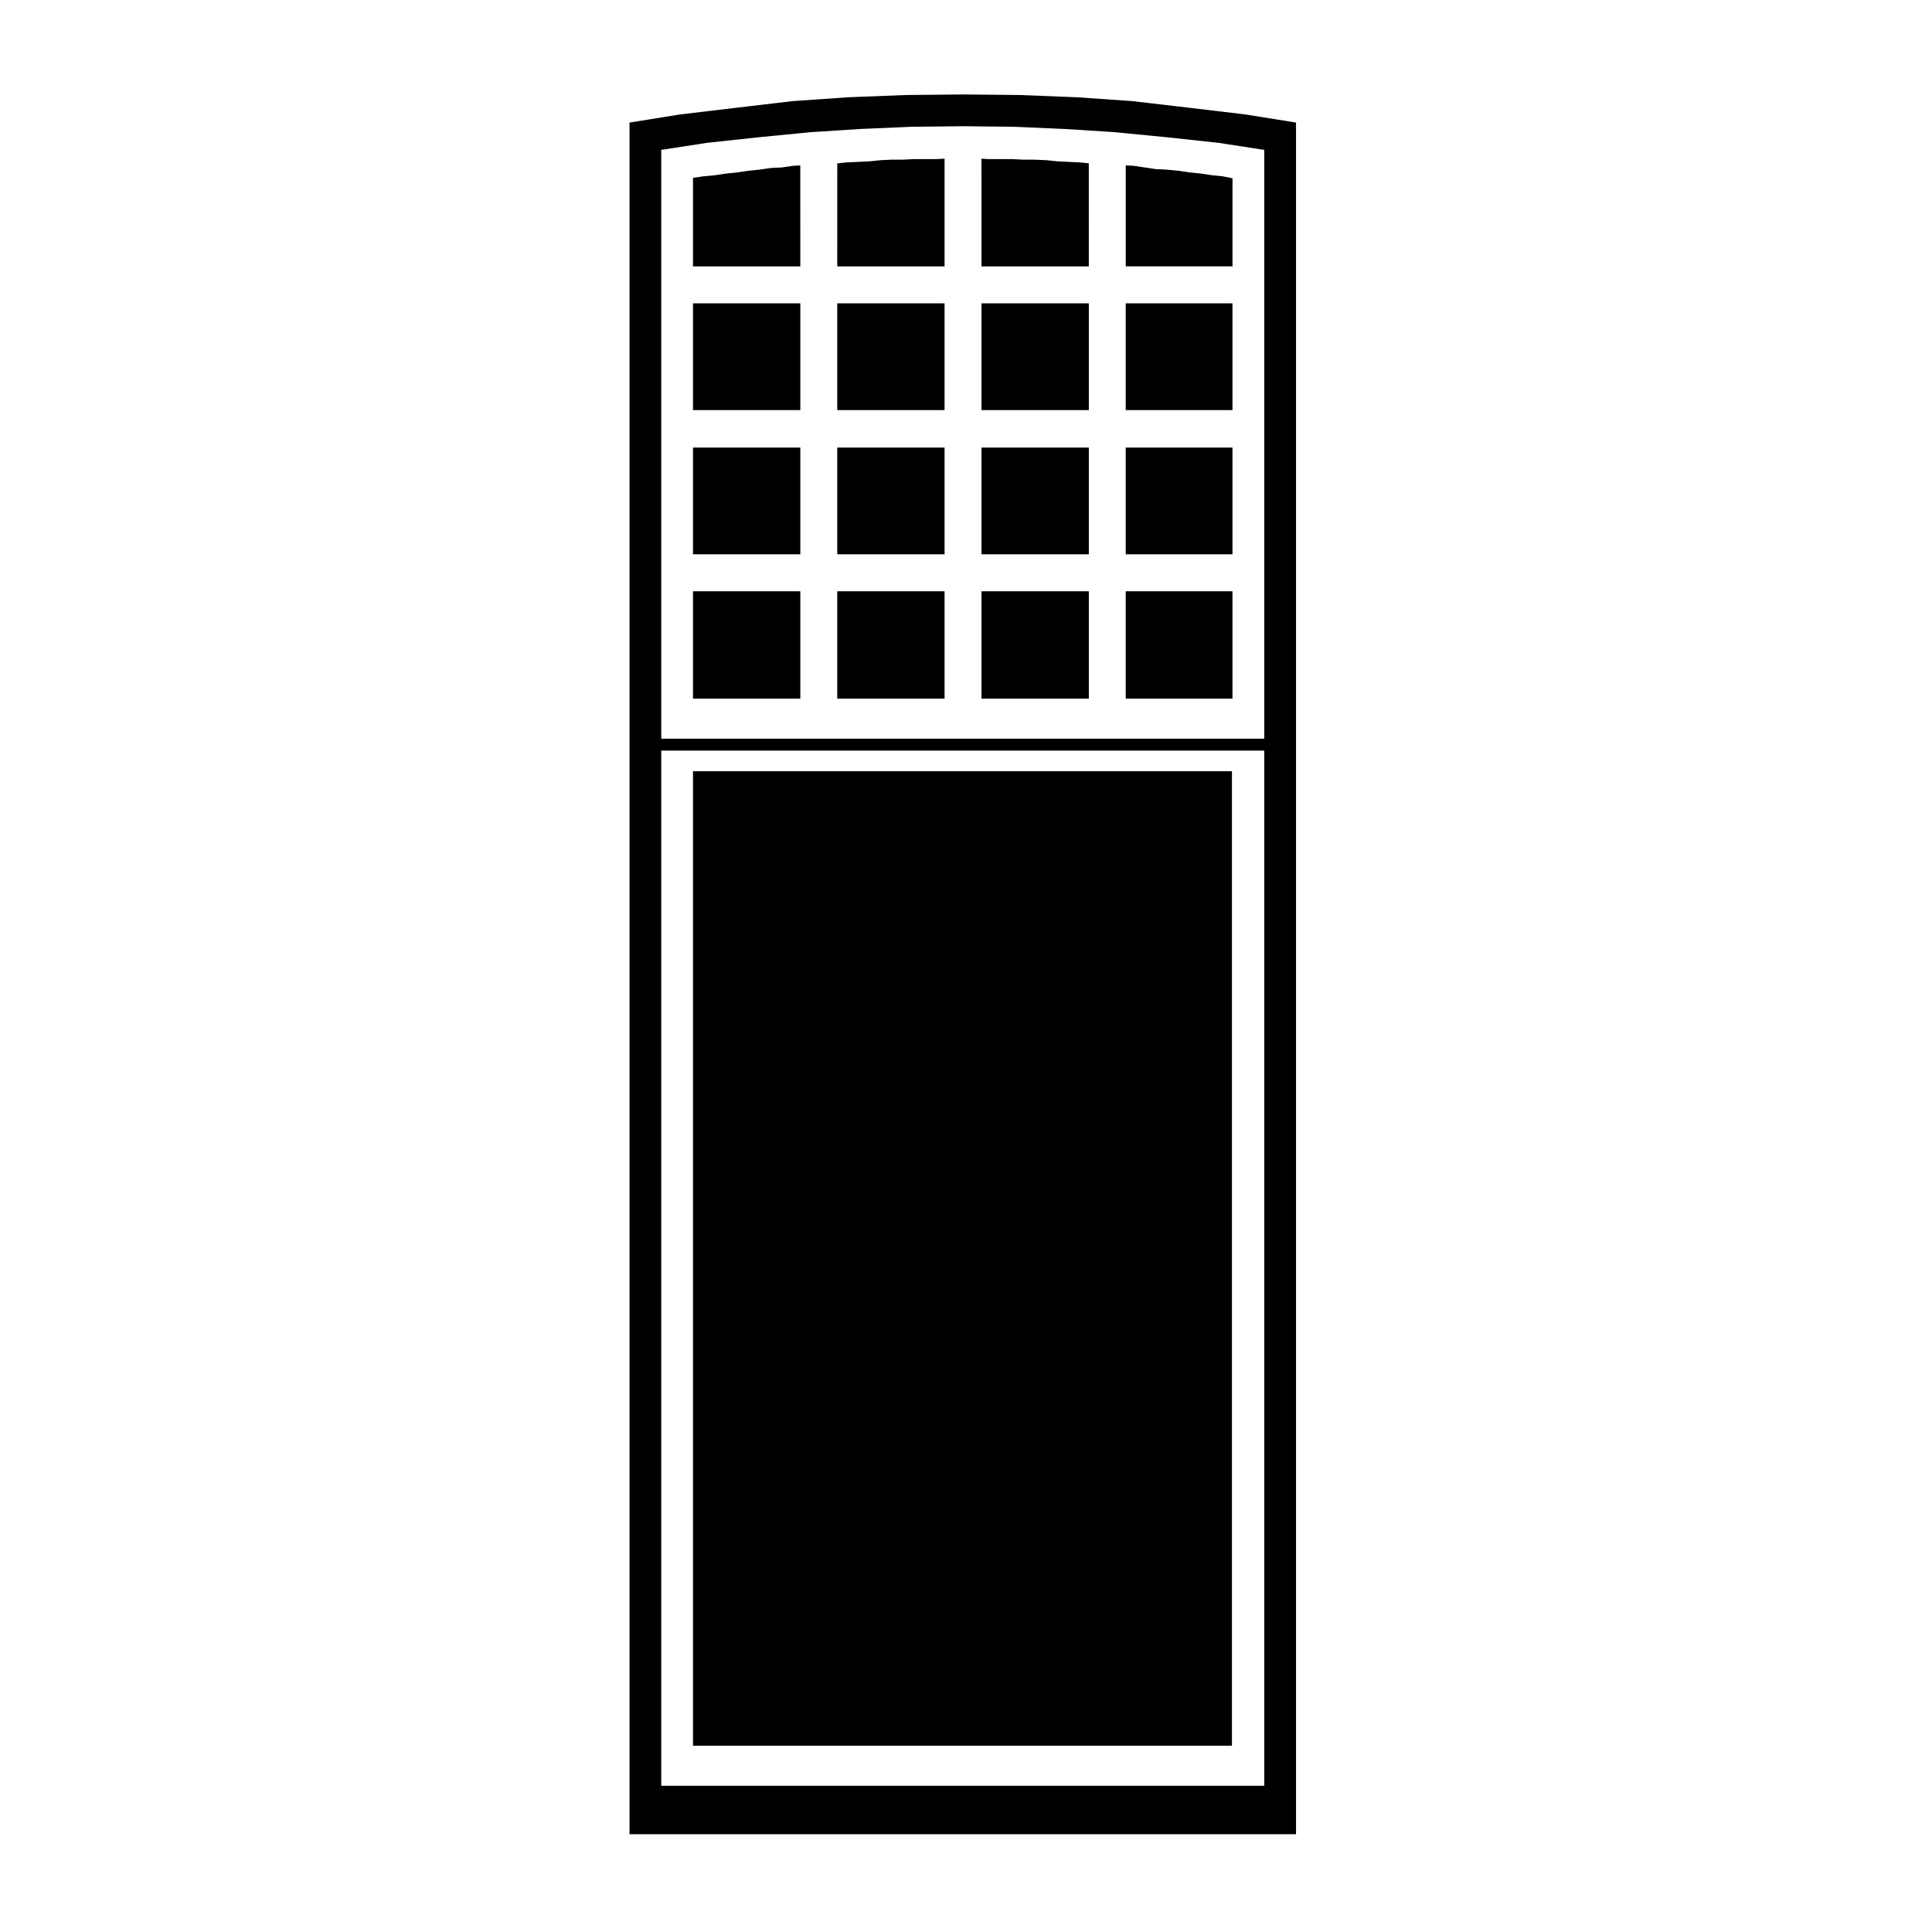
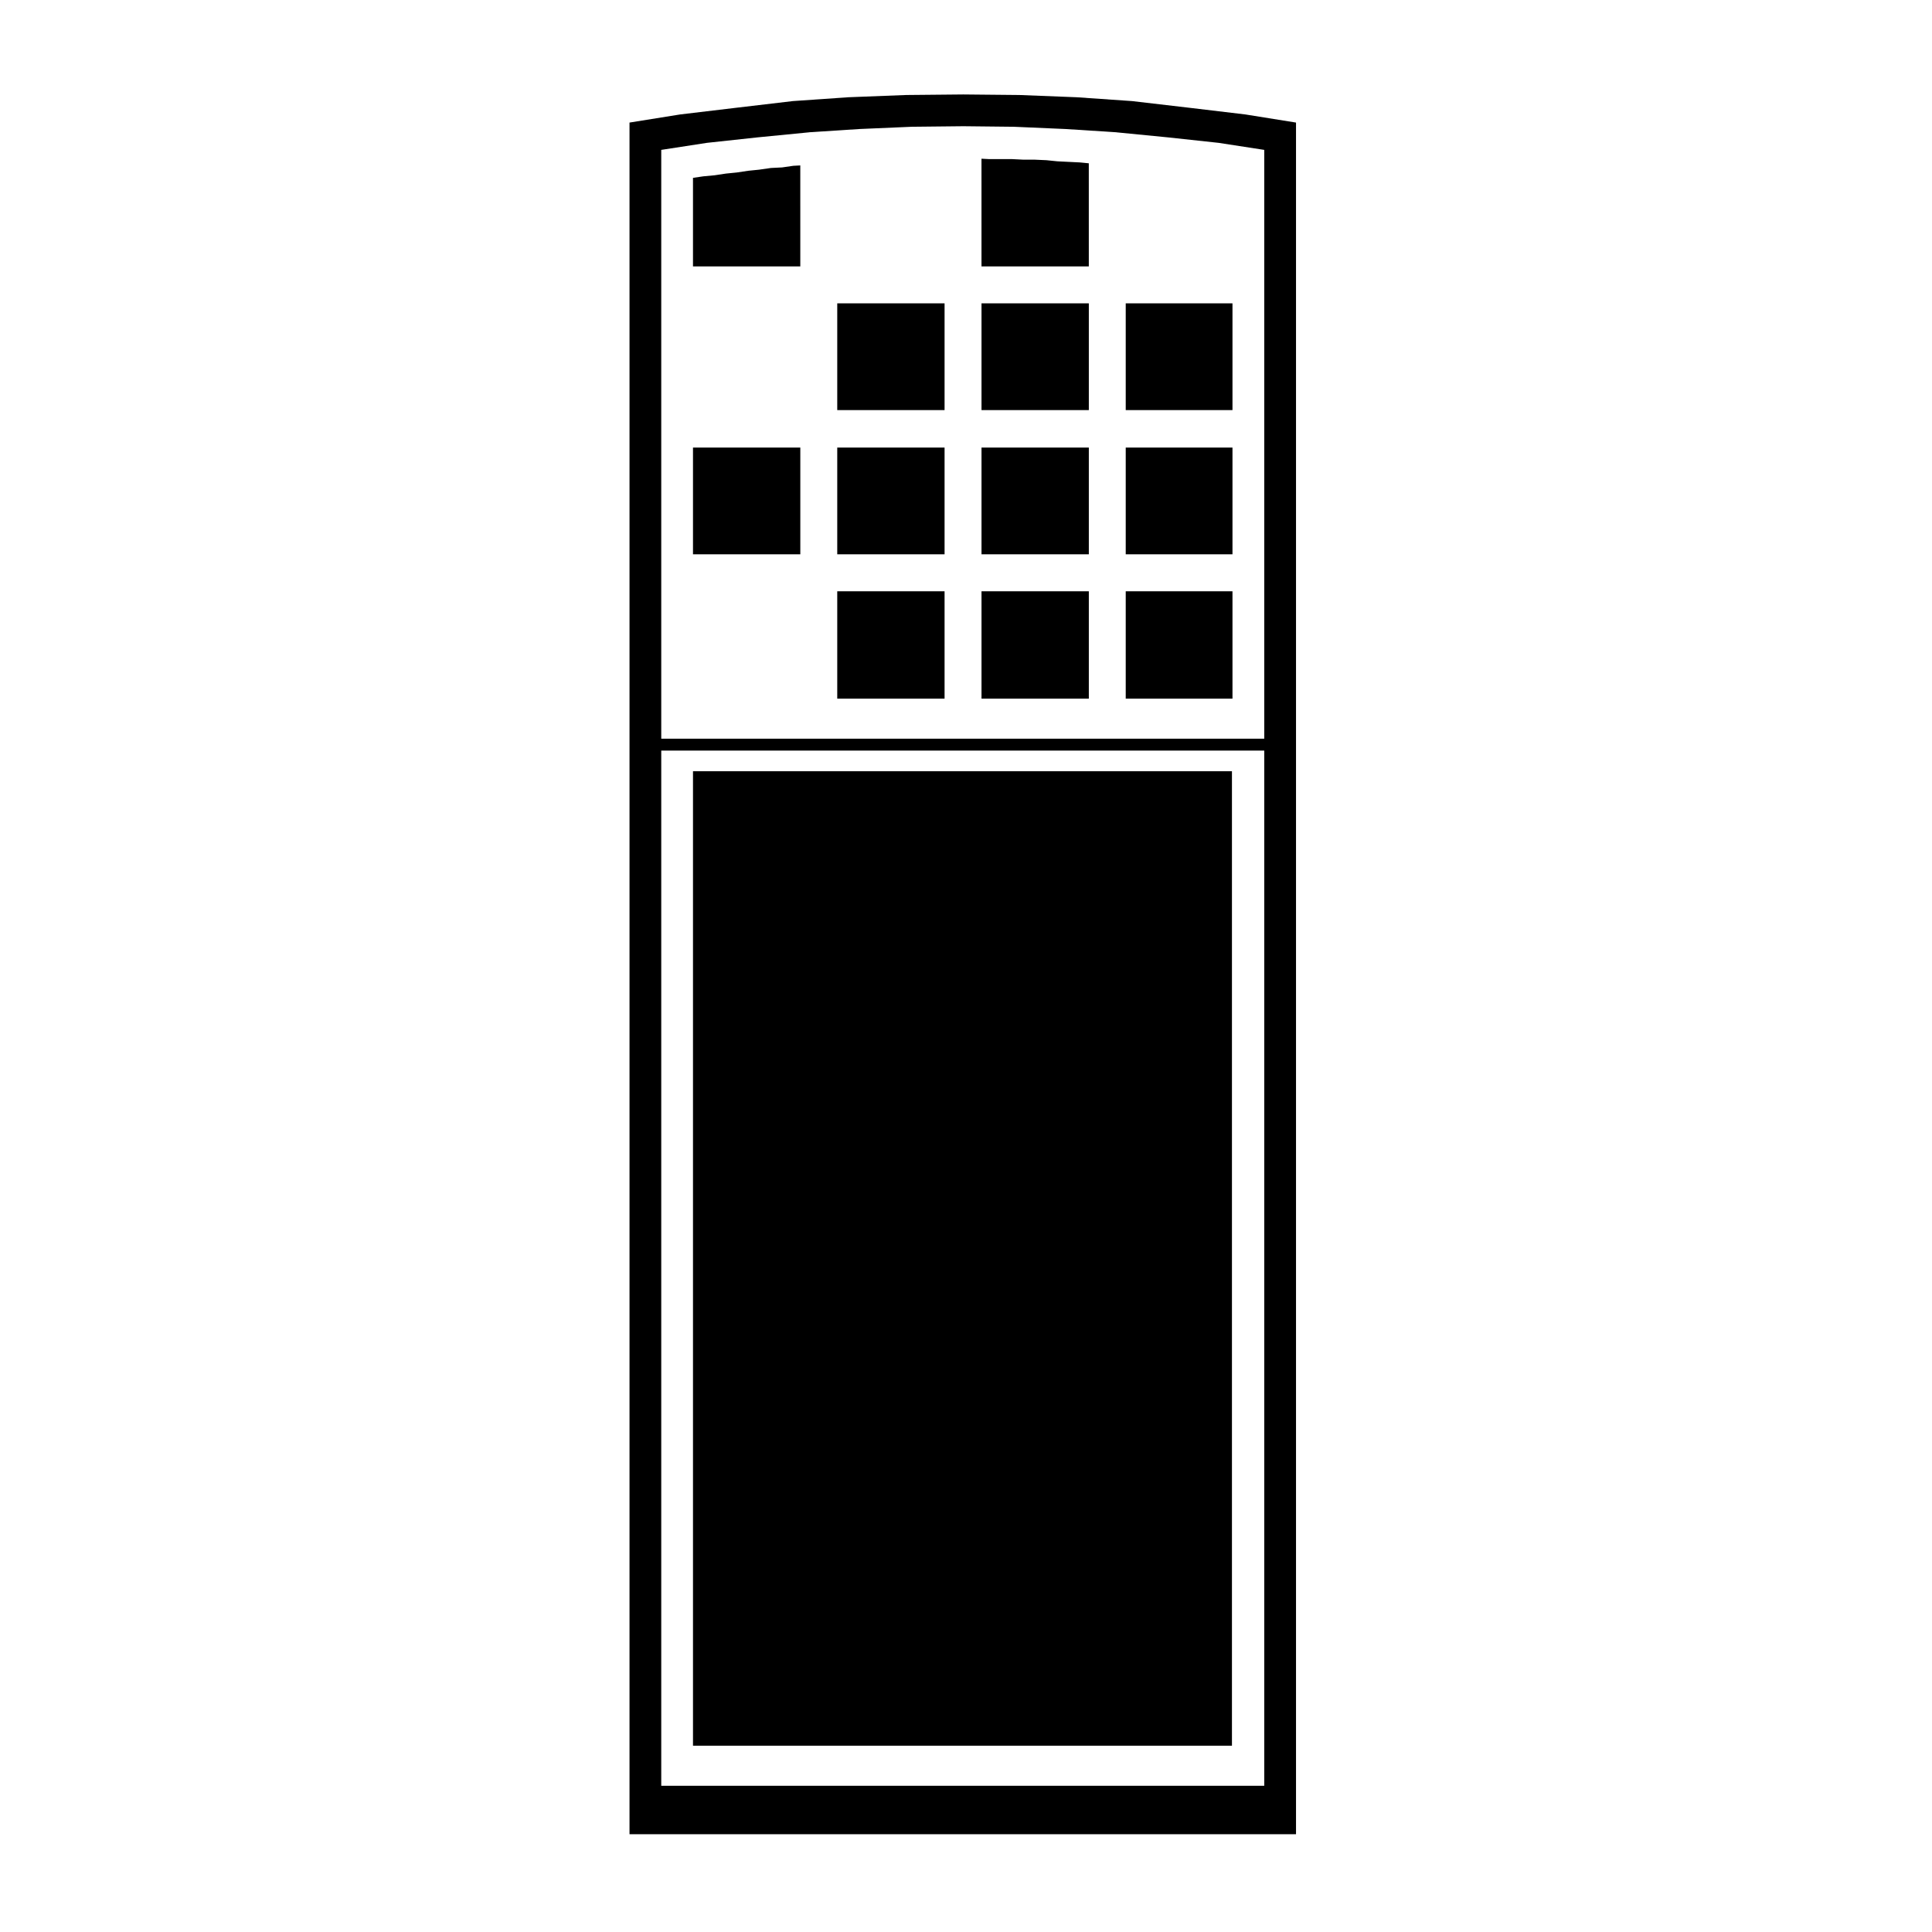
<svg xmlns="http://www.w3.org/2000/svg" fill="#000000" width="800px" height="800px" version="1.1" viewBox="144 144 512 512">
  <g>
    <path d="m327.65 348.38h142.83v258.25h-142.83z" />
-     <path d="m327.65 300.7h28.441v28.441h-28.441z" />
    <path d="m327.65 262.61h28.441v28.289h-28.441z" />
    <path d="m365.88 262.61h28.441v28.289h-28.441z" />
    <path d="m365.88 300.7h28.441v28.441h-28.441z" />
    <path d="m351.4 188.35c-0.051 0.004-0.09 0.004-0.133 0.016-0.004 0-0.016 0.004-0.02 0.004l-2.934 0.145-2.981 0.426c-0.02 0.004-0.039 0-0.055 0.004-0.004 0-0.004 0.012-0.016 0.012l-2.949 0.297-2.871 0.43c-0.02 0.004-0.039 0-0.066 0.004-0.004 0-0.004 0.012-0.016 0.012l-2.953 0.297-2.871 0.43c-0.02 0.004-0.051 0.004-0.07 0.004-0.012 0-0.012 0.012-0.016 0.012l-3.082 0.289-2.719 0.402v23.465h28.441l-0.004-26.758-1.844 0.098z" />
-     <path d="m327.65 224.39h28.441v28.289h-28.441z" />
    <path d="m365.88 224.39h28.441v28.289h-28.441z" />
    <path d="m404.11 262.61h28.441v28.289h-28.441z" />
-     <path d="m392.2 186.16h-5.828l-3.098 0.148h-0.074-2.871l-2.926 0.145-2.902 0.293h-0.07s0 0.004-0.004 0.004l-2.953 0.145h-0.004l-3.059 0.145-2.523 0.25-0.008 27.309h28.441v-28.543l-2.035 0.105h-0.086z" />
    <path d="m427.25 186.9-2.953-0.145c-0.004 0-0.004-0.004-0.004-0.004h-0.07l-2.914-0.297-3.211-0.145h-2.875-0.082l-2.953-0.145h-5.969-0.082l-2.035-0.105 0.004 28.539h28.441l-0.004-27.324-2.367-0.23z" />
    <path d="m442.33 300.7h28.289v28.441h-28.289z" />
    <path d="m404.11 224.39h28.441v28.289h-28.441z" />
-     <path d="m465.1 190.42c-0.023-0.004-0.047 0-0.066-0.004l-2.871-0.43-2.953-0.297c-0.012 0-0.012-0.012-0.016-0.012-0.023-0.004-0.047 0-0.066-0.004l-2.883-0.422-3.023-0.293-2.949-0.145c-0.004 0-0.016-0.004-0.02-0.004-0.047-0.012-0.086-0.012-0.133-0.016l-2.953-0.441-2.848-0.422-1.988-0.098 0.004 26.762h28.289v-23.352l-2.625-0.523-2.887-0.289c-0.008 0-0.008-0.012-0.012-0.012z" />
    <path d="m459.18 172.56-15.184-1.773-14.773-1.02h-0.039l-15.055-0.59-14.844-0.145-15.141 0.145-15.203 0.59h-0.039l-14.773 1.02-15.035 1.773-14.844 1.77-13.422 2.152v453.61h176.63v-453.61l-13.43-2.152zm19.859 444.69h-159.8v-274.34h159.8v274.34zm0-277.49h-159.8v-156.04l12.098-1.863 13.512-1.461h0.004l13.551-1.328 0.012-0.012 13.43-0.871h0.055l13.73-0.59 13.66-0.145 13.359 0.145 13.578 0.59h0.07l13.562 0.871s0 0.012 0.012 0.012l13.551 1.328h0.004l13.512 1.461 12.098 1.863z" />
    <path d="m442.33 262.61h28.289v28.289h-28.289z" />
    <path d="m442.33 224.39h28.289v28.289h-28.289z" />
    <path d="m404.11 300.7h28.441v28.441h-28.441z" />
  </g>
</svg>